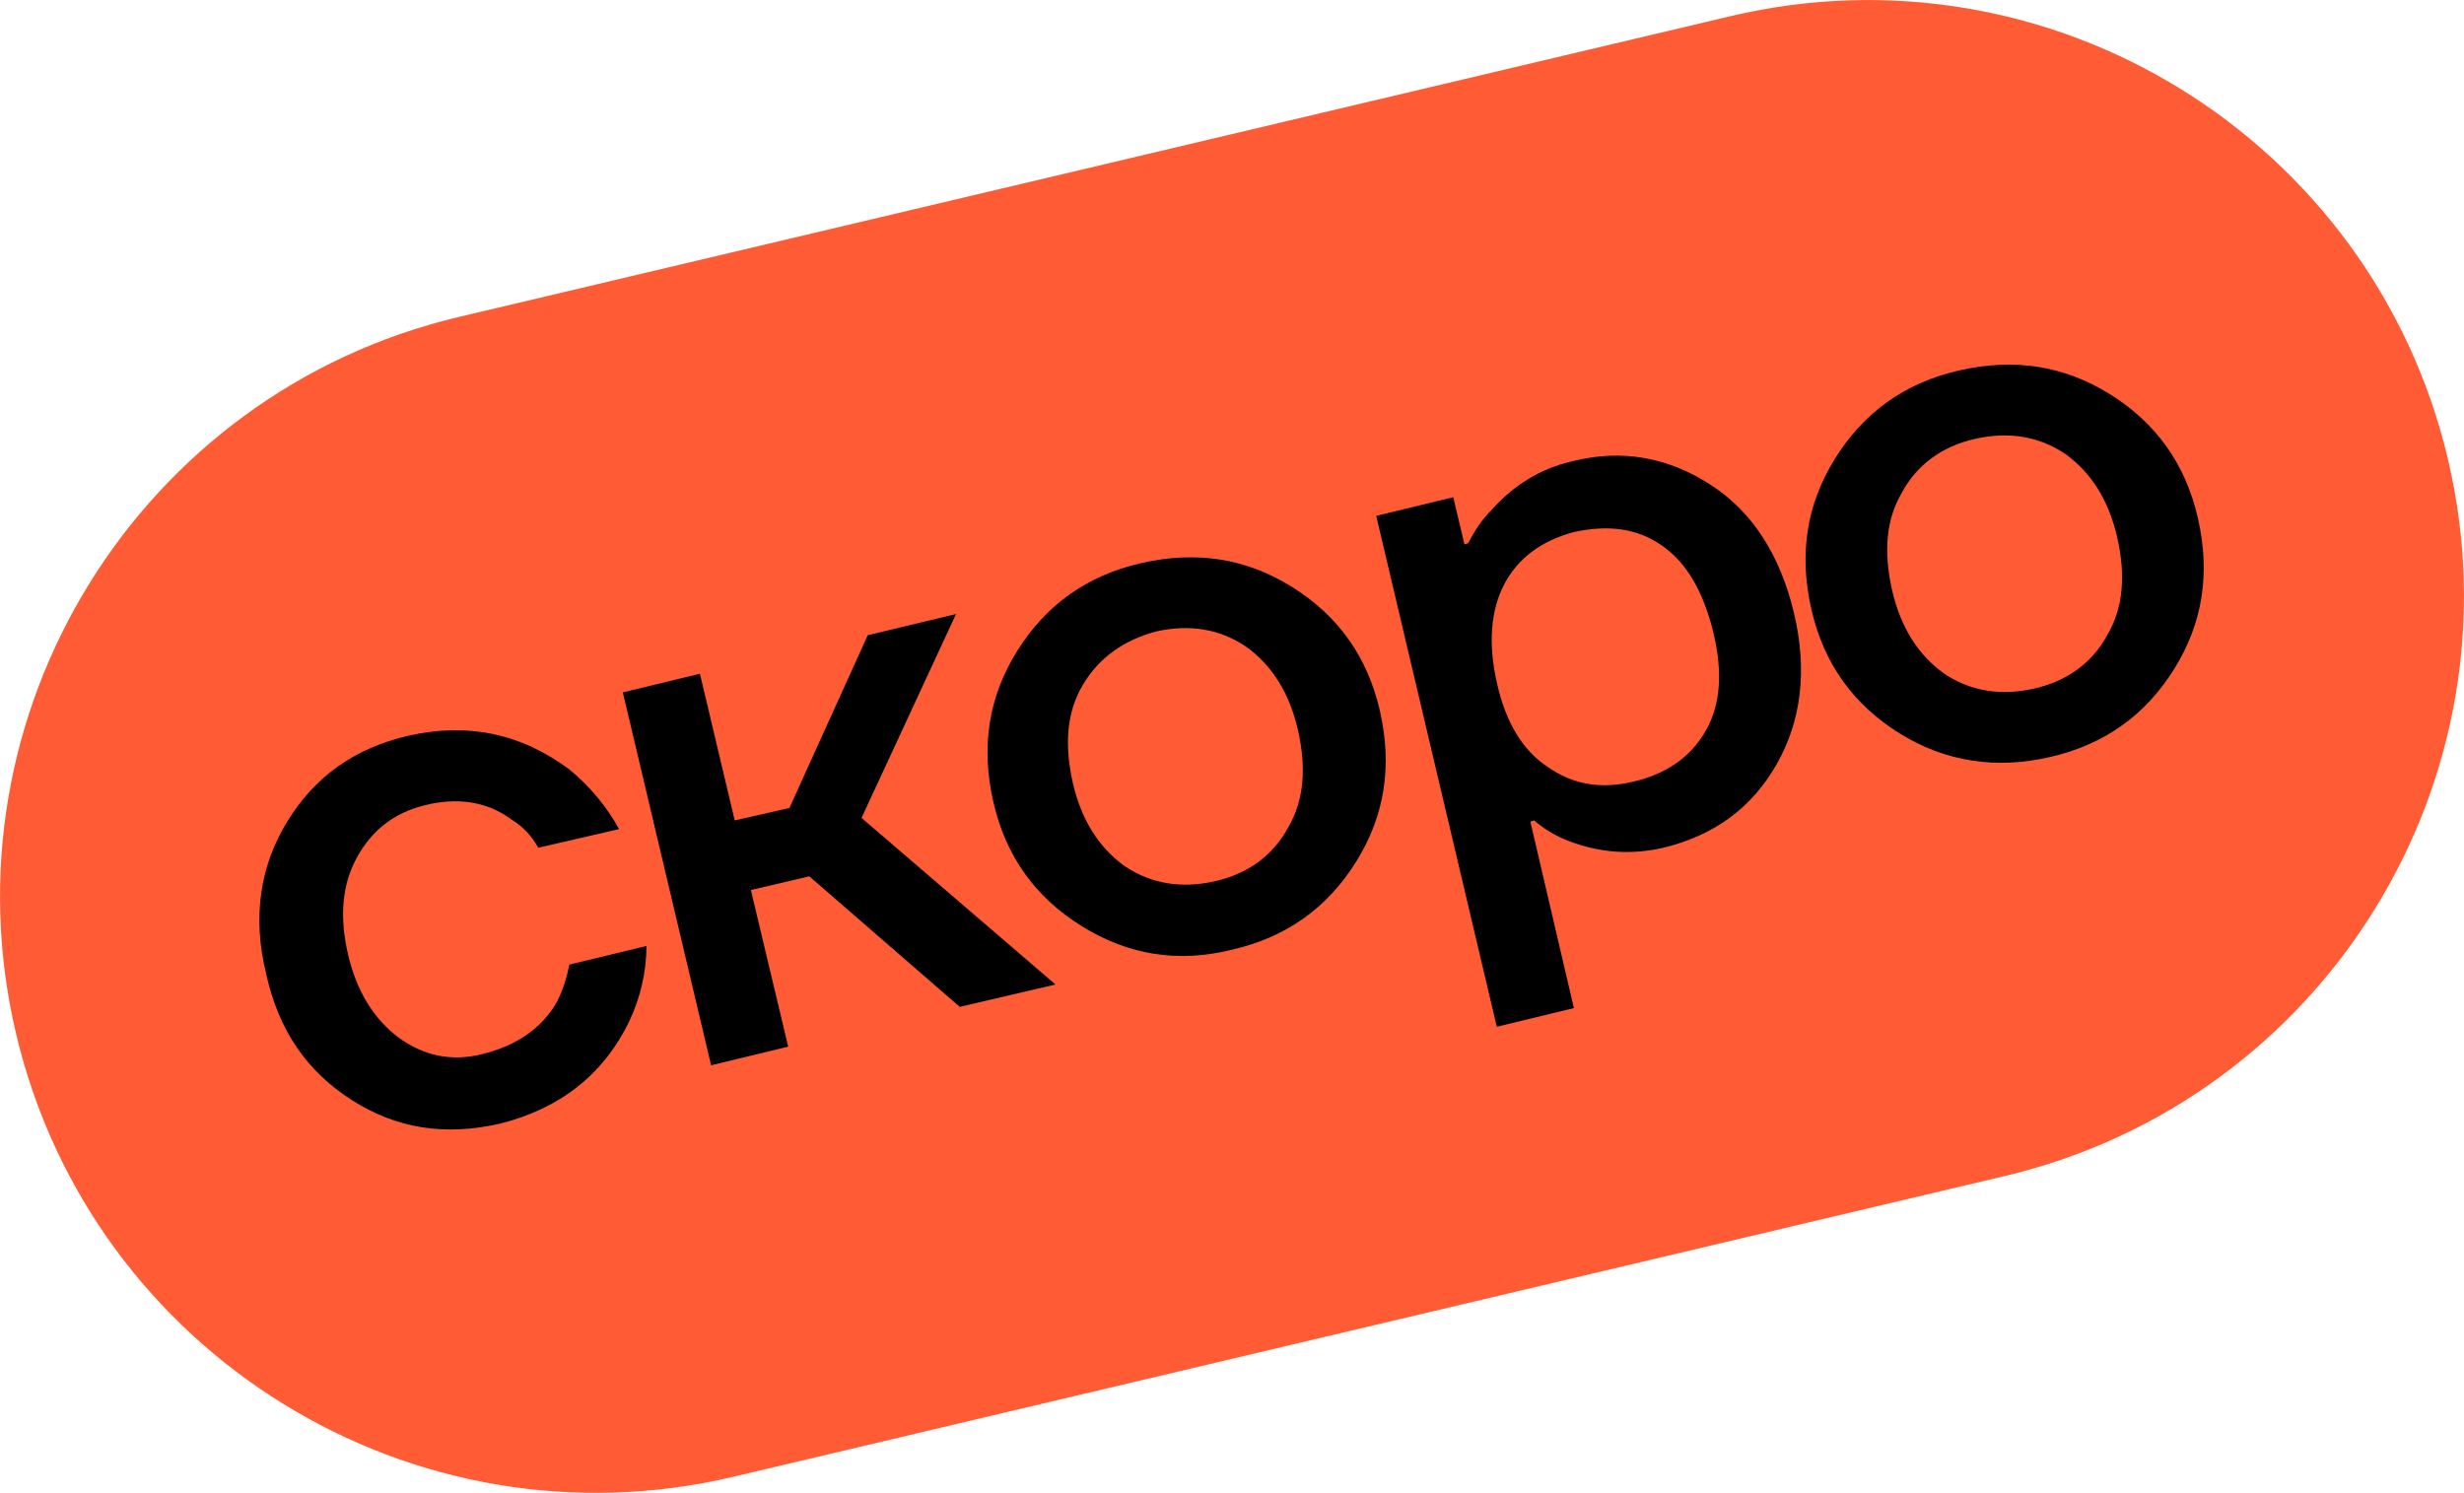
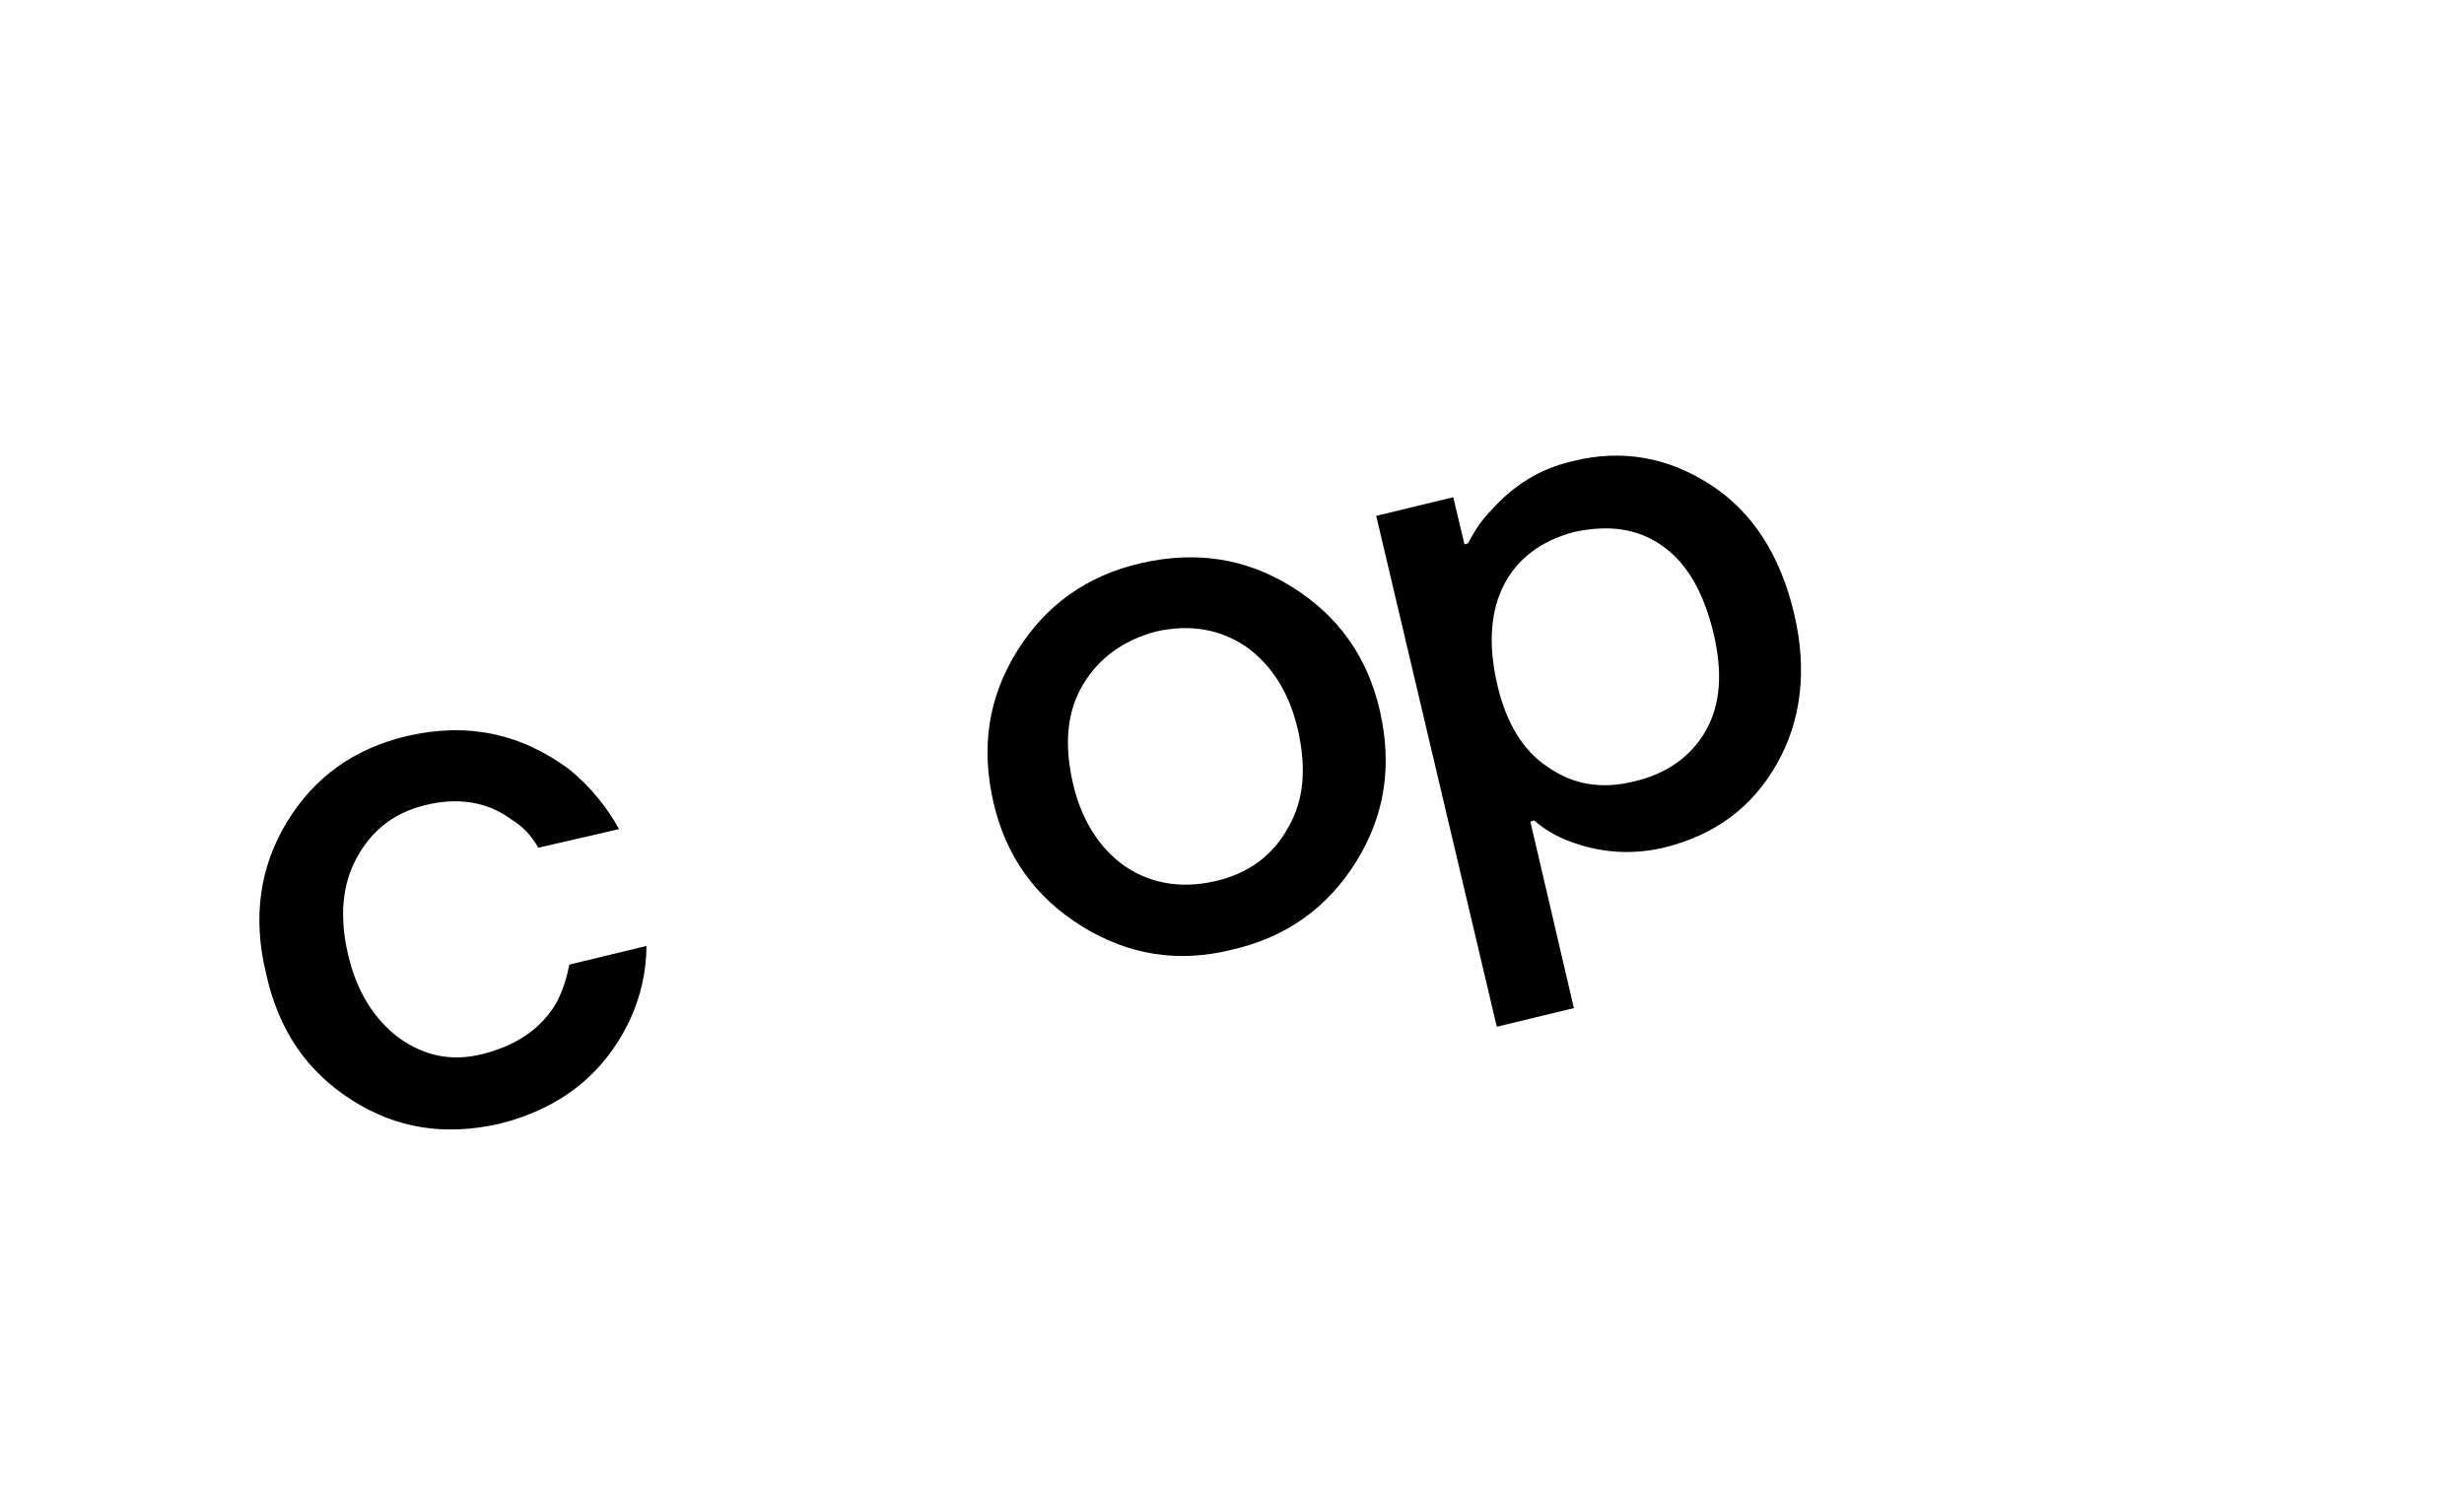
<svg xmlns="http://www.w3.org/2000/svg" id="Слой_1" x="0px" y="0px" viewBox="0 0 198.2 120.1" style="enable-background:new 0 0 198.2 120.1;" xml:space="preserve">
  <style type="text/css"> .st0{fill:#FF5B35;} </style>
  <g>
-     <path class="st0" d="M161.3,94.6L59,118.8c-25.8,6.1-51.6-9.9-57.7-35.6l0,0c-6.1-25.8,9.9-51.6,35.6-57.7L139.2,1.3 c25.8-6.1,51.6,9.9,57.7,35.6l0,0C203,62.7,187,88.5,161.3,94.6z" />
-   </g>
+     </g>
  <g>
    <g>
      <path d="M28.3,88.5c-3.6-2.3-5.9-5.6-6.9-10.2c-1.1-4.5-0.5-8.6,1.7-12.2c2.2-3.6,5.4-5.9,9.7-6.9c4.8-1.1,9.1-0.2,13,2.7 c1.7,1.4,3,3,4,4.8l-6.5,1.5c-0.5-0.9-1.2-1.7-2.2-2.3c-1.9-1.4-4.3-1.8-7-1.1c-2.4,0.6-4.2,2-5.4,4.2c-1.2,2.2-1.4,4.8-0.7,7.8 c0.7,3,2.1,5.2,4.1,6.7c2.1,1.5,4.3,1.9,6.7,1.3c2.8-0.7,4.8-2.1,6-4.2c0.5-1,0.8-2,1-3l6.2-1.5c0,2.1-0.5,4.2-1.4,6.1 c-2.1,4.3-5.6,7-10.4,8.2C35.8,91.4,31.9,90.8,28.3,88.5z" />
-       <path d="M57.2,85.7l-7.1-30l6.2-1.5L59.1,66l4.4-1l6.3-13.9l7.1-1.7l-7.6,16.4l15.6,13.4L77.2,81L65.1,70.5l-4.7,1.1l3,12.6 L57.2,85.7z" />
      <path d="M87,74.5c-3.7-2.3-6.1-5.6-7.1-10c-1-4.4-0.4-8.4,1.9-12.1c2.3-3.7,5.6-6.1,10-7.1c4.4-1,8.4-0.4,12.1,1.9 c3.7,2.3,6.1,5.6,7.1,10c1,4.4,0.4,8.4-1.9,12.1c-2.3,3.7-5.6,6.1-10,7.1C94.7,77.5,90.7,76.8,87,74.5z M87.1,55.1 c-1.3,2.2-1.5,4.8-0.8,7.9c0.7,3,2.1,5.2,4.2,6.7c2.1,1.4,4.5,1.8,7.2,1.2c2.7-0.6,4.7-2.1,5.9-4.3c1.3-2.2,1.5-4.8,0.8-7.9 c-0.7-3-2.1-5.2-4.2-6.7c-2.1-1.4-4.5-1.8-7.2-1.2C90.4,51.5,88.4,52.9,87.1,55.1z" />
      <path d="M120.4,82.6l-9.7-41.1l6.2-1.5l0.9,3.8l0.3-0.1c0.5-1,1.1-1.9,1.9-2.7c1.8-2,3.9-3.3,6.5-3.9c4-1,7.7-0.3,11.1,1.9 c3.4,2.2,5.6,5.7,6.7,10.3c1.1,4.6,0.6,8.7-1.4,12.2c-2,3.5-5,5.7-9.1,6.7c-2.6,0.6-5.1,0.4-7.5-0.5c-1.1-0.4-2.1-1-2.9-1.7 l-0.3,0.1l3.5,15L120.4,82.6z M121,47c-1.1,2.1-1.3,4.8-0.6,7.9c0.7,3.2,2.1,5.5,4.1,6.8c2,1.4,4.2,1.8,6.8,1.2 c2.7-0.6,4.7-2,5.9-4.1c1.2-2.1,1.4-4.7,0.6-8c-0.8-3.2-2.1-5.5-4.1-6.9c-2-1.4-4.3-1.7-7.1-1.1C124,43.5,122.1,44.9,121,47z" />
-       <path d="M152.8,59c-3.7-2.3-6.1-5.6-7.1-10c-1-4.4-0.4-8.4,1.9-12.1c2.3-3.7,5.6-6.1,10-7.1c4.4-1,8.4-0.4,12.1,1.9 c3.7,2.3,6.1,5.6,7.1,10c1,4.4,0.4,8.4-1.9,12.1c-2.3,3.7-5.6,6.1-10,7.1C160.6,61.9,156.5,61.3,152.8,59z M153,39.6 c-1.3,2.2-1.5,4.8-0.8,7.9c0.7,3,2.1,5.2,4.2,6.7c2.1,1.4,4.5,1.8,7.2,1.2c2.7-0.6,4.7-2.1,5.9-4.3c1.3-2.2,1.5-4.8,0.8-7.9 c-0.7-3-2.1-5.2-4.2-6.7c-2.1-1.4-4.5-1.8-7.2-1.2C156.2,35.9,154.2,37.4,153,39.6z" />
    </g>
  </g>
</svg>